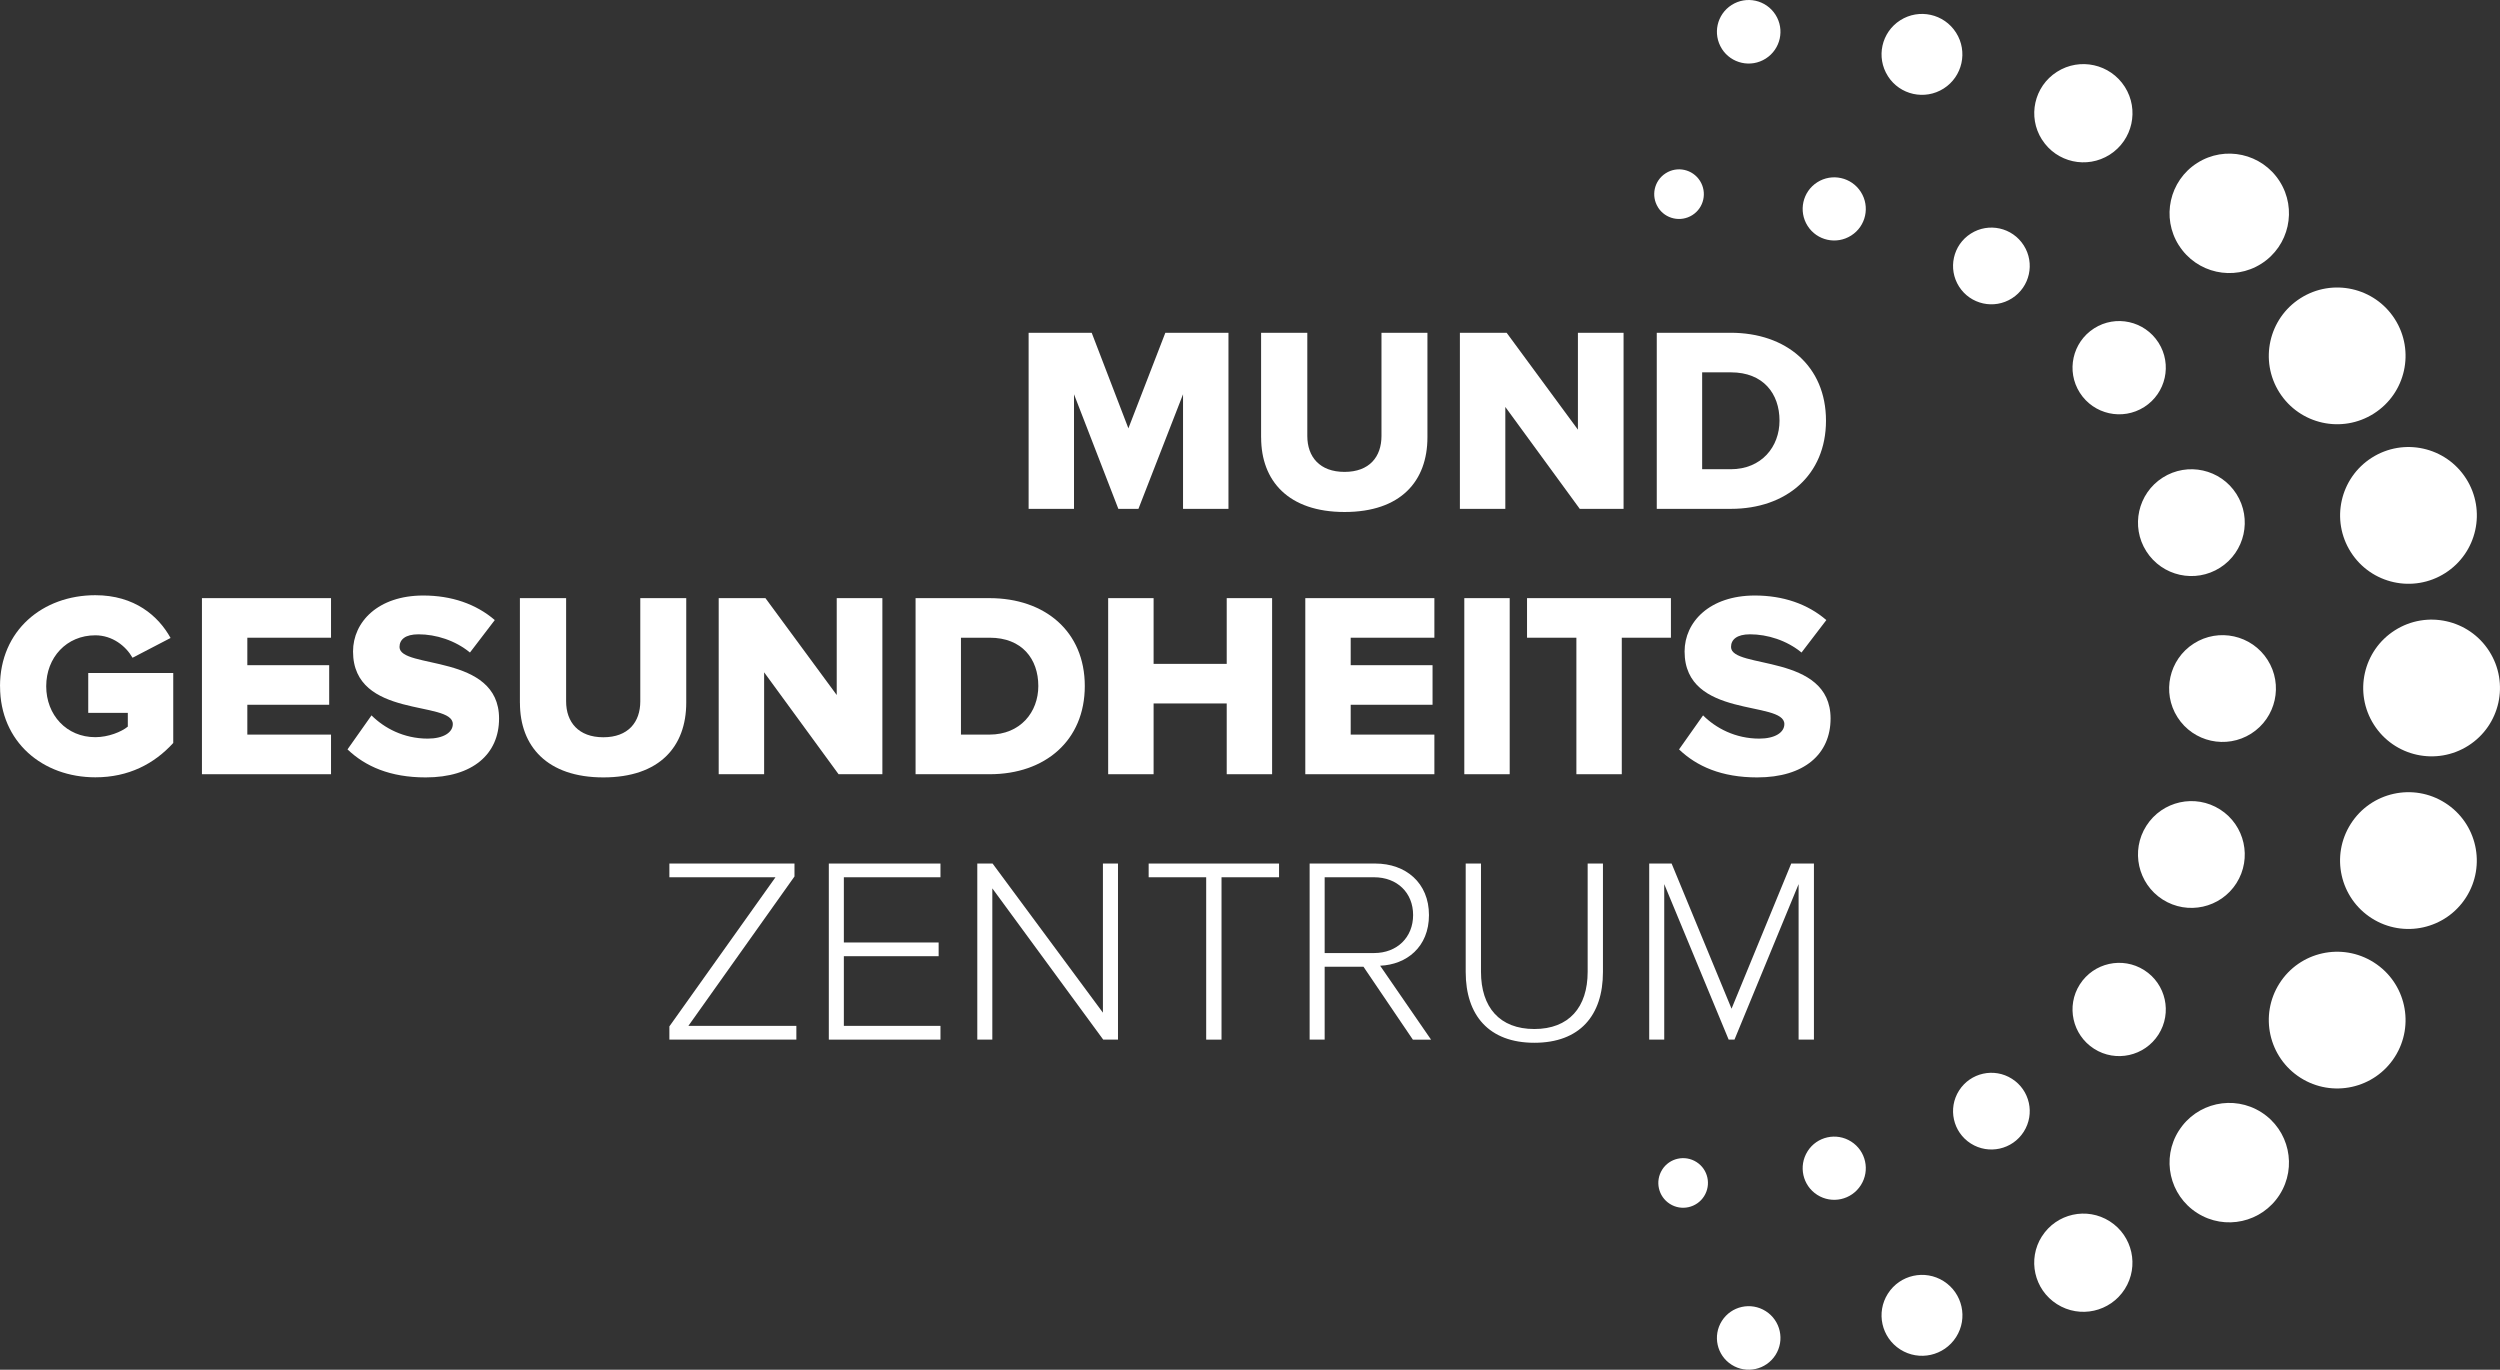
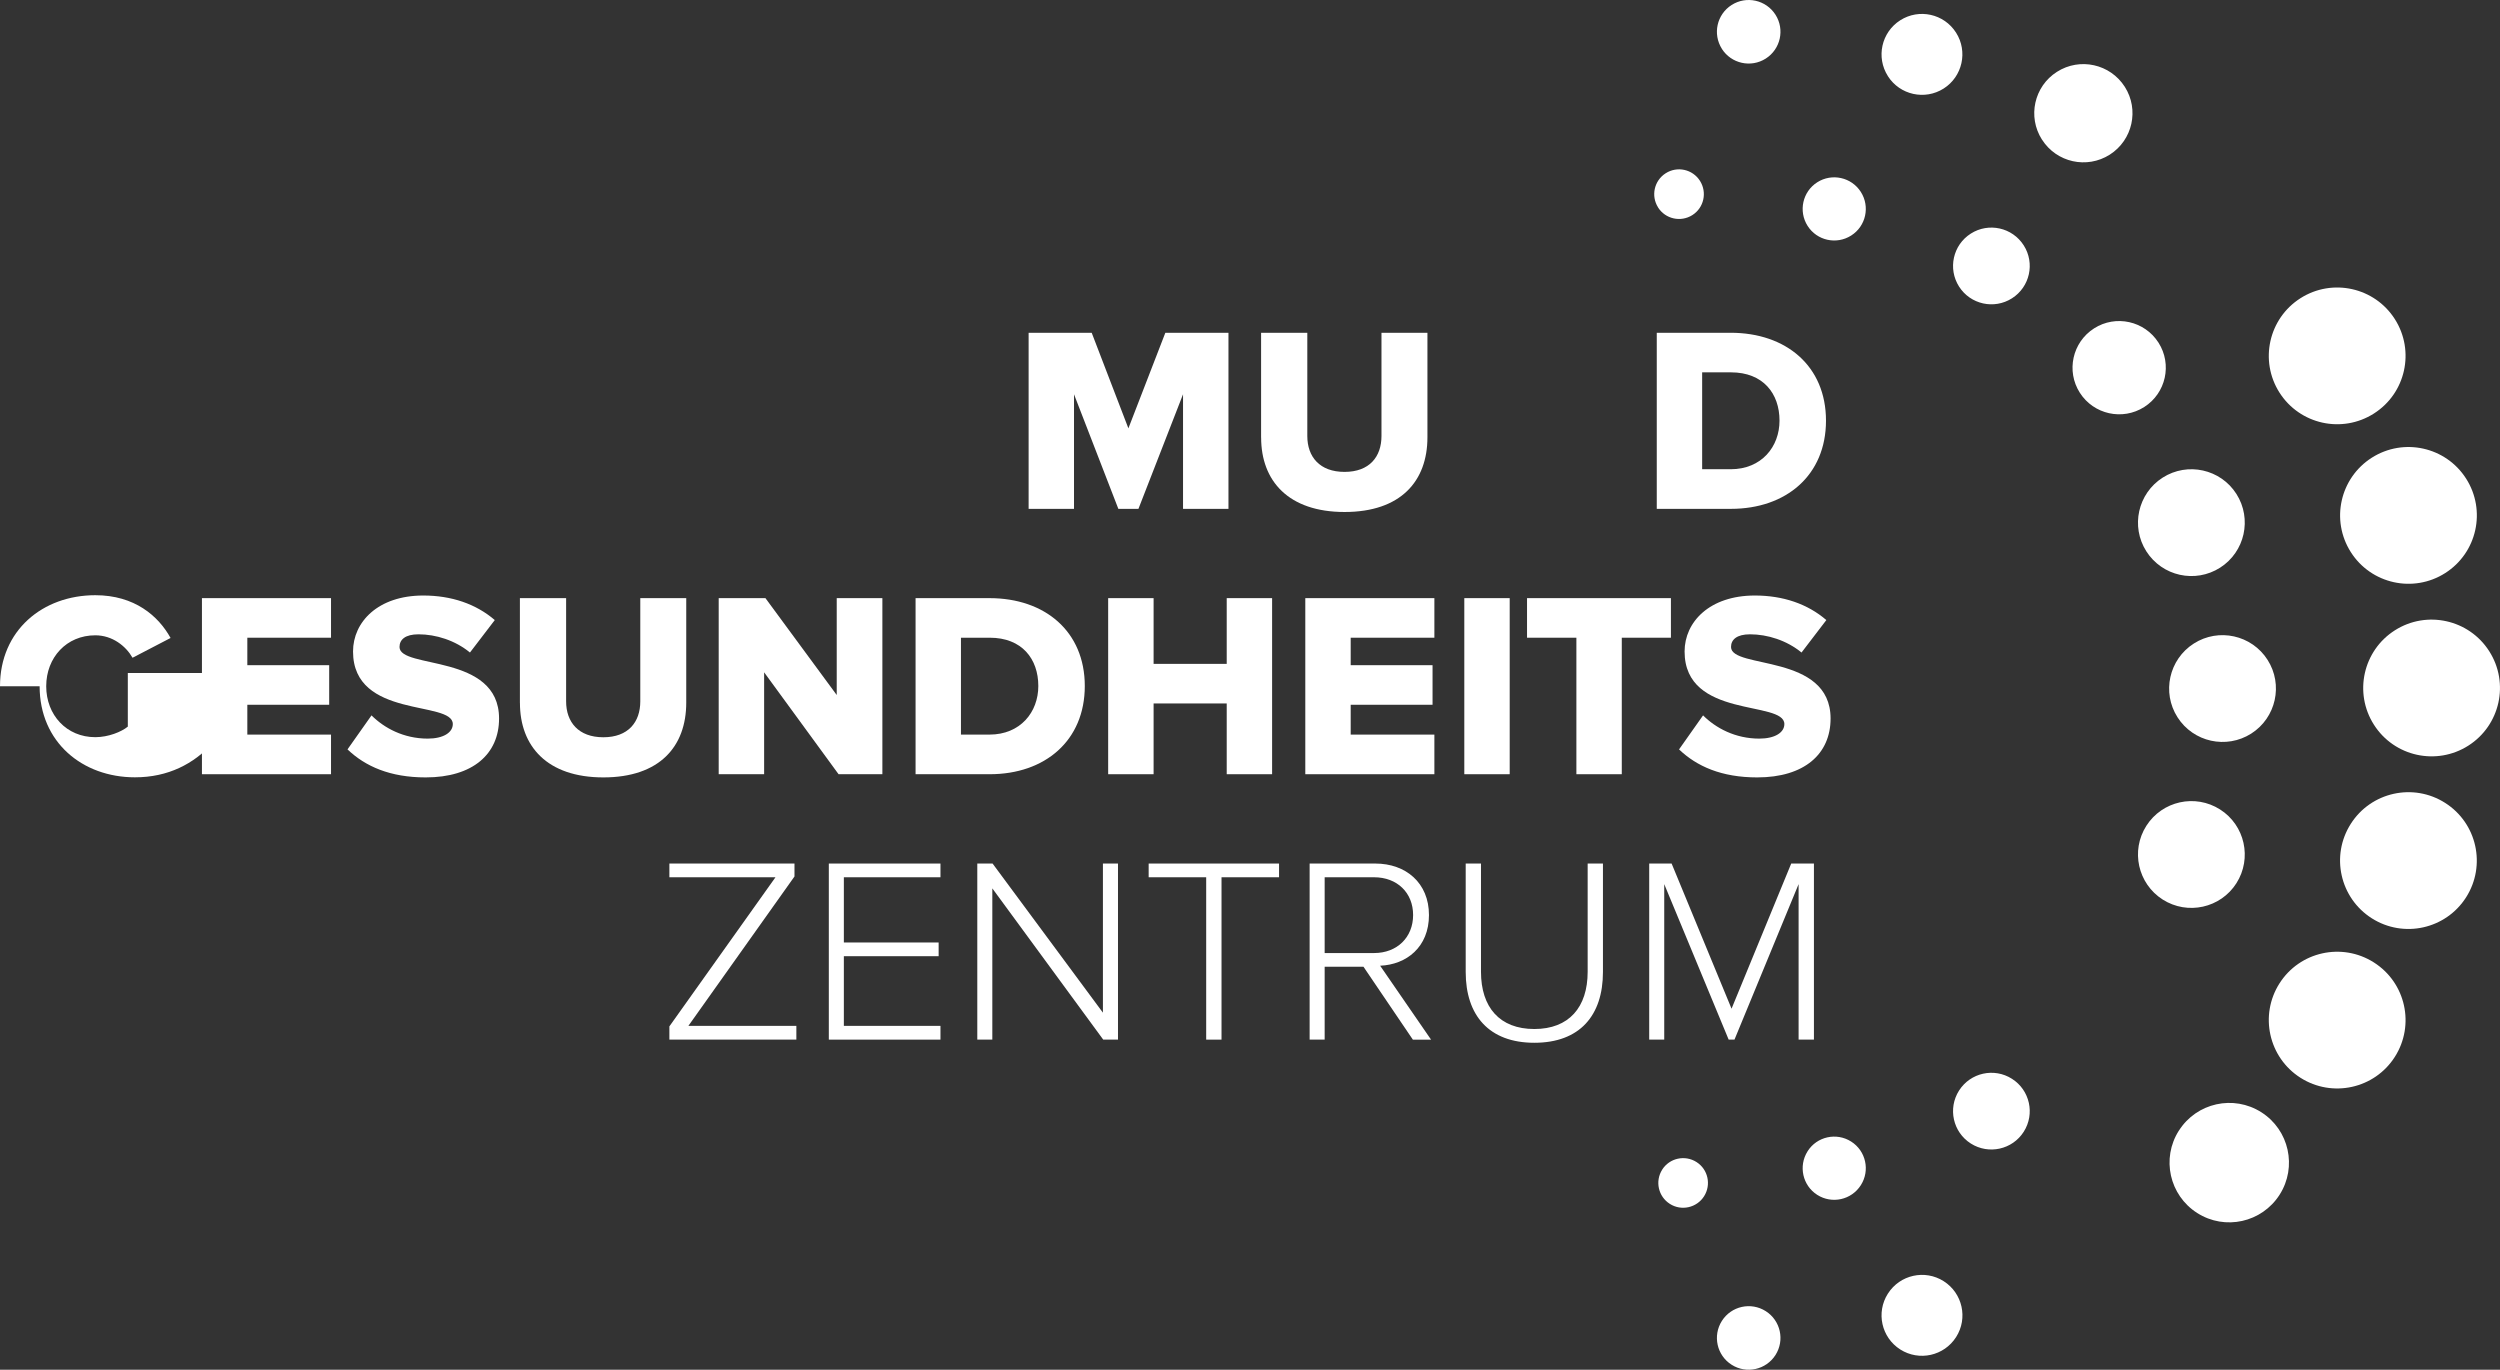
<svg xmlns="http://www.w3.org/2000/svg" width="572.32" height="313.57" data-name="Ebene 1">
  <rect width="100%" height="100%" fill="#333333" stroke="none" />
  <defs>
    <style>.cls-1 {
        fill: #fff;
      }

      .cls-1, .cls-2 {
        stroke-width: 0px;
      }

      .cls-2 {
        fill: #fff;
      }</style>
  </defs>
  <g class="layer">
    <title>Layer 1</title>
    <g id="svg_1">
      <polygon class="cls-1" id="svg_2" points="270.83 116.49 270.83 90.26 260.62 116.49 256.02 116.49 245.87 90.26 245.87 116.49 235.48 116.49 235.48 76.18 249.92 76.18 258.32 98.06 266.78 76.18 281.23 76.18 281.23 116.49 270.83 116.49" />
      <path class="cls-1" d="m288.7,100.17l0,-23.99l10.58,0l0,23.63c0,4.78 2.84,8.22 8.52,8.22s8.46,-3.44 8.46,-8.22l0,-23.63l10.52,0l0,23.93c0,10.03 -6.1,17.1 -18.97,17.1s-19.1,-7.13 -19.1,-17.04" id="svg_3" />
-       <polygon class="cls-1" id="svg_4" points="361.65 116.49 344.61 93.16 344.61 116.49 334.21 116.49 334.21 76.18 344.91 76.18 361.23 98.36 361.23 76.18 371.68 76.18 371.68 116.49 361.65 116.49" />
      <path class="cls-1" d="m379.28,116.49l0,-40.31l16.92,0c12.69,0 21.82,7.61 21.82,20.12s-9.13,20.19 -21.76,20.19l-16.98,0zm28.1,-20.19c0,-6.22 -3.75,-11.06 -11.12,-11.06l-6.59,0l0,22.18l6.53,0c7.07,0 11.18,-5.14 11.18,-11.12" id="svg_5" />
    </g>
    <g id="svg_6">
-       <path class="cls-2" d="m0,157.11c0,-12.81 9.79,-20.85 21.82,-20.85c9.01,0 14.45,4.77 17.23,9.79l-8.71,4.53c-1.51,-2.66 -4.59,-5.14 -8.52,-5.14c-6.59,0 -11.24,5.08 -11.24,11.66s4.65,11.66 11.24,11.66c2.96,0 5.98,-1.21 7.44,-2.42l0,-3.14l-9.06,0l0,-9.13l19.46,0l0,16.02c-4.35,4.77 -10.21,7.86 -17.83,7.86c-12.02,0 -21.82,-8.04 -21.82,-20.85" id="svg_7" />
+       <path class="cls-2" d="m0,157.11c0,-12.81 9.79,-20.85 21.82,-20.85c9.01,0 14.45,4.77 17.23,9.79l-8.71,4.53c-1.51,-2.66 -4.59,-5.14 -8.52,-5.14c-6.59,0 -11.24,5.08 -11.24,11.66s4.65,11.66 11.24,11.66c2.96,0 5.98,-1.21 7.44,-2.42l0,-3.14l0,-9.13l19.46,0l0,16.02c-4.35,4.77 -10.21,7.86 -17.83,7.86c-12.02,0 -21.82,-8.04 -21.82,-20.85" id="svg_7" />
      <polygon class="cls-2" id="svg_8" points="46.23 177.24 46.23 136.93 75.78 136.93 75.78 145.99 56.62 145.99 56.62 152.28 75.36 152.28 75.36 161.34 56.62 161.34 56.62 168.17 75.78 168.17 75.78 177.24 46.23 177.24" />
      <path class="cls-2" d="m79.55,171.56l5.5,-7.79c2.9,2.9 7.37,5.32 12.87,5.32c3.56,0 5.74,-1.39 5.74,-3.33c0,-5.5 -22.84,-1.09 -22.84,-16.62c0,-6.77 5.74,-12.81 16.07,-12.81c6.47,0 12.09,1.93 16.38,5.62l-5.68,7.43c-3.38,-2.78 -7.8,-4.17 -11.78,-4.17c-3.02,0 -4.35,1.21 -4.35,2.9c0,5.14 22.79,1.39 22.79,16.38c0,8.1 -5.98,13.48 -16.8,13.48c-8.16,0 -13.84,-2.54 -17.89,-6.41" id="svg_9" />
      <path class="cls-2" d="m119.02,160.92l0,-23.99l10.58,0l0,23.63c0,4.77 2.84,8.22 8.52,8.22s8.46,-3.45 8.46,-8.22l0,-23.63l10.52,0l0,23.94c0,10.03 -6.1,17.1 -18.97,17.1s-19.1,-7.13 -19.1,-17.04" id="svg_10" />
      <polygon class="cls-2" id="svg_11" points="191.97 177.24 174.93 153.91 174.93 177.24 164.53 177.24 164.53 136.93 175.23 136.93 191.55 159.11 191.55 136.93 202 136.93 202 177.24 191.97 177.24" />
      <path class="cls-2" d="m209.6,177.24l0,-40.31l16.92,0c12.69,0 21.82,7.61 21.82,20.12s-9.12,20.19 -21.76,20.19l-16.98,0zm28.1,-20.19c0,-6.22 -3.75,-11.06 -11.12,-11.06l-6.59,0l0,22.18l6.53,0c7.07,0 11.18,-5.14 11.18,-11.12" id="svg_12" />
      <polygon class="cls-2" id="svg_13" points="280.83 177.24 280.83 161.04 264.09 161.04 264.09 177.24 253.69 177.24 253.69 136.93 264.09 136.93 264.09 151.98 280.83 151.98 280.83 136.93 291.22 136.93 291.22 177.24 280.83 177.24" />
      <polygon class="cls-2" id="svg_14" points="298.82 177.24 298.82 136.93 328.37 136.93 328.37 145.99 309.21 145.99 309.21 152.28 327.95 152.28 327.95 161.34 309.21 161.34 309.21 168.17 328.37 168.17 328.37 177.24 298.82 177.24" />
      <rect class="cls-2" height="40.31" id="svg_15" width="10.39" x="335.22" y="136.93" />
      <polygon class="cls-2" id="svg_16" points="360.88 177.24 360.88 145.99 349.58 145.99 349.58 136.93 382.52 136.93 382.52 145.99 371.27 145.99 371.27 177.24 360.88 177.24" />
      <path class="cls-2" d="m384.38,171.56l5.5,-7.79c2.9,2.9 7.37,5.32 12.87,5.32c3.57,0 5.74,-1.39 5.74,-3.33c0,-5.5 -22.84,-1.09 -22.84,-16.62c0,-6.77 5.74,-12.81 16.08,-12.81c6.47,0 12.09,1.93 16.37,5.62l-5.68,7.43c-3.38,-2.78 -7.8,-4.17 -11.79,-4.17c-3.02,0 -4.35,1.21 -4.35,2.9c0,5.14 22.79,1.39 22.79,16.38c0,8.1 -5.98,13.48 -16.8,13.48c-8.16,0 -13.84,-2.54 -17.89,-6.41" id="svg_17" />
    </g>
    <g id="svg_18">
      <polygon class="cls-1" id="svg_19" points="153.24 238 153.24 234.97 177.53 200.83 153.24 200.83 153.24 197.69 181.88 197.69 181.88 200.65 157.59 234.85 182.31 234.85 182.31 238 153.24 238" />
      <polygon class="cls-1" id="svg_20" points="189.74 238 189.74 197.69 215.3 197.69 215.3 200.83 193.18 200.83 193.18 215.76 214.88 215.76 214.88 218.9 193.18 218.9 193.18 234.85 215.3 234.85 215.3 238 189.74 238" />
      <polygon class="cls-1" id="svg_21" points="252.56 238 227.17 203.37 227.17 238 223.73 238 223.73 197.69 227.23 197.69 252.49 231.83 252.49 197.69 255.94 197.69 255.94 238 252.56 238" />
      <polygon class="cls-1" id="svg_22" points="276.13 238 276.13 200.83 262.96 200.83 262.96 197.69 292.81 197.69 292.81 200.83 279.64 200.83 279.64 238 276.13 238" />
      <path class="cls-1" d="m323.44,238l-11.3,-16.68l-8.89,0l0,16.68l-3.44,0l0,-40.31l15.05,0c6.95,0 12.27,4.41 12.27,11.79s-5.2,11.36 -11.18,11.6l11.66,16.93l-4.17,0l0,-0.01zm0.06,-28.53c0,-5.08 -3.63,-8.64 -8.95,-8.64l-11.3,0l0,17.35l11.3,0c5.32,0 8.95,-3.63 8.95,-8.7" id="svg_23" />
      <path class="cls-1" d="m335.54,222.52l0,-24.84l3.5,0l0,24.78c0,8.16 4.29,13.11 12.21,13.11s12.21,-4.96 12.21,-13.11l0,-24.78l3.5,0l0,24.84c0,9.97 -5.32,16.2 -15.71,16.2s-15.71,-6.29 -15.71,-16.2" id="svg_24" />
      <polygon class="cls-1" id="svg_25" points="411.75 238 411.75 202.4 397.07 238 395.74 238 380.99 202.4 380.99 238 377.55 238 377.55 197.69 382.68 197.69 396.4 230.92 410.06 197.69 415.26 197.69 415.26 238 411.75 238" />
    </g>
    <g id="svg_26">
      <path class="cls-2" d="m491.36,126.22c-3.63,-5.69 -1.95,-13.25 3.74,-16.88c5.7,-3.63 13.26,-1.95 16.88,3.74c3.62,5.7 1.95,13.25 -3.74,16.88c-5.7,3.63 -13.25,1.95 -16.88,-3.74" id="svg_27" />
      <path class="cls-2" d="m498.49,164.2c-3.63,-5.69 -1.95,-13.25 3.74,-16.88c5.69,-3.63 13.25,-1.95 16.88,3.74c3.63,5.69 1.95,13.25 -3.74,16.88c-5.7,3.62 -13.25,1.95 -16.88,-3.74" id="svg_28" />
      <path class="cls-2" d="m476.13,89.91c-3.17,-4.97 -1.7,-11.57 3.27,-14.74c4.97,-3.17 11.57,-1.7 14.74,3.27c3.17,4.97 1.71,11.57 -3.27,14.74c-4.97,3.16 -11.57,1.7 -14.74,-3.27" id="svg_29" />
      <path class="cls-2" d="m448.48,65.6c-2.6,-4.09 -1.4,-9.52 2.69,-12.12c4.09,-2.61 9.52,-1.4 12.12,2.69c2.61,4.09 1.4,9.52 -2.69,12.12c-4.09,2.61 -9.52,1.4 -12.12,-2.69" id="svg_30" />
      <path class="cls-2" d="m413.81,51.71c-2.14,-3.37 -1.15,-7.84 2.21,-9.98c3.37,-2.15 7.84,-1.15 9.98,2.21c2.15,3.37 1.16,7.84 -2.21,9.98c-3.37,2.15 -7.84,1.16 -9.98,-2.21" id="svg_31" />
      <path class="cls-2" d="m379.59,47.5c-1.69,-2.65 -0.91,-6.16 1.74,-7.84c2.65,-1.69 6.16,-0.91 7.84,1.74c1.68,2.65 0.91,6.16 -1.74,7.84c-2.65,1.68 -6.16,0.91 -7.85,-1.74" id="svg_32" />
      <path class="cls-2" d="m491.36,189.05c-3.63,5.69 -1.95,13.25 3.74,16.88c5.7,3.63 13.26,1.95 16.88,-3.74c3.62,-5.7 1.95,-13.25 -3.74,-16.88c-5.7,-3.63 -13.25,-1.95 -16.88,3.74" id="svg_33" />
-       <path class="cls-2" d="m476.13,225.36c-3.17,4.97 -1.7,11.57 3.27,14.74c4.97,3.17 11.57,1.7 14.74,-3.27c3.17,-4.97 1.71,-11.57 -3.27,-14.74c-4.97,-3.16 -11.57,-1.7 -14.74,3.27" id="svg_34" />
      <path class="cls-2" d="m448.48,249.66c-2.6,4.09 -1.4,9.52 2.69,12.12c4.09,2.6 9.52,1.4 12.12,-2.69c2.61,-4.09 1.4,-9.52 -2.69,-12.12c-4.09,-2.61 -9.52,-1.4 -12.12,2.69" id="svg_35" />
      <path class="cls-2" d="m413.81,263.56c-2.14,3.37 -1.15,7.84 2.21,9.98c3.37,2.15 7.84,1.15 9.98,-2.22c2.15,-3.37 1.16,-7.84 -2.21,-9.98c-3.37,-2.15 -7.84,-1.16 -9.98,2.21" id="svg_36" />
      <path class="cls-2" d="m380.53,267.76c-1.69,2.64 -0.91,6.16 1.74,7.84c2.64,1.69 6.16,0.9 7.84,-1.74c1.68,-2.65 0.91,-6.16 -1.74,-7.84c-2.65,-1.68 -6.16,-0.91 -7.85,1.74" id="svg_37" />
    </g>
    <g id="svg_38">
      <path class="cls-1" d="m538.17,126.4c-4.65,-7.29 -2.5,-16.96 4.79,-21.61c7.29,-4.65 16.97,-2.5 21.61,4.79c4.64,7.29 2.5,16.97 -4.79,21.61c-7.29,4.65 -16.97,2.5 -21.61,-4.79" id="svg_39" />
      <path class="cls-1" d="m521.84,89.88c-4.64,-7.29 -2.49,-16.97 4.8,-21.61c7.29,-4.64 16.97,-2.5 21.61,4.79c4.64,7.29 2.5,16.97 -4.8,21.61c-7.29,4.64 -16.96,2.5 -21.61,-4.79" id="svg_40" />
      <path class="cls-1" d="m543.46,165.91c-4.65,-7.29 -2.5,-16.97 4.79,-21.61c7.29,-4.64 16.97,-2.5 21.61,4.79c4.65,7.29 2.5,16.97 -4.79,21.61c-7.29,4.64 -16.97,2.5 -21.61,-4.79" id="svg_41" />
-       <path class="cls-1" d="m498.81,56.18c-4.06,-6.37 -2.18,-14.82 4.19,-18.87c6.37,-4.06 14.81,-2.18 18.87,4.19c4.06,6.36 2.18,14.82 -4.18,18.87c-6.37,4.06 -14.82,2.18 -18.87,-4.19" id="svg_42" />
      <path class="cls-1" d="m467.46,31.96c-3.34,-5.24 -1.8,-12.19 3.44,-15.52c5.24,-3.34 12.19,-1.8 15.53,3.44c3.33,5.24 1.79,12.18 -3.44,15.52c-5.24,3.34 -12.19,1.8 -15.52,-3.44" id="svg_43" />
      <path class="cls-1" d="m432.19,17.42c-2.75,-4.31 -1.48,-10.03 2.83,-12.78c4.31,-2.75 10.04,-1.48 12.78,2.84c2.74,4.31 1.47,10.04 -2.83,12.78c-4.31,2.75 -10.04,1.48 -12.78,-2.83" id="svg_44" />
      <path class="cls-1" d="m394.19,11.18c-2.16,-3.39 -1.16,-7.89 2.23,-10.04c3.38,-2.16 7.88,-1.16 10.04,2.23c2.16,3.39 1.16,7.88 -2.23,10.04c-3.39,2.16 -7.89,1.16 -10.05,-2.23" id="svg_45" />
      <path class="cls-1" d="m538.16,188.6c-4.65,7.29 -2.5,16.96 4.79,21.61c7.29,4.65 16.97,2.5 21.61,-4.79c4.64,-7.29 2.5,-16.97 -4.79,-21.61c-7.29,-4.65 -16.97,-2.5 -21.61,4.79" id="svg_46" />
      <path class="cls-1" d="m521.84,225.12c-4.64,7.29 -2.49,16.97 4.8,21.61c7.29,4.64 16.97,2.5 21.61,-4.79c4.64,-7.29 2.5,-16.97 -4.8,-21.61c-7.29,-4.64 -16.97,-2.5 -21.61,4.79" id="svg_47" />
      <path class="cls-1" d="m498.81,258.82c-4.06,6.37 -2.18,14.81 4.19,18.87c6.37,4.06 14.81,2.18 18.87,-4.19c4.06,-6.36 2.18,-14.82 -4.18,-18.87c-6.37,-4.06 -14.82,-2.18 -18.87,4.19" id="svg_48" />
-       <path class="cls-1" d="m467.45,283.03c-3.34,5.24 -1.8,12.19 3.44,15.52c5.24,3.34 12.19,1.8 15.53,-3.44c3.33,-5.24 1.79,-12.19 -3.44,-15.52c-5.24,-3.34 -12.19,-1.79 -15.52,3.44" id="svg_49" />
      <path class="cls-1" d="m432.19,296.15c-2.75,4.32 -1.48,10.03 2.83,12.78c4.32,2.75 10.04,1.48 12.79,-2.84c2.75,-4.31 1.47,-10.03 -2.83,-12.78c-4.31,-2.75 -10.04,-1.48 -12.78,2.83" id="svg_50" />
      <path class="cls-1" d="m394.19,302.39c-2.16,3.39 -1.16,7.89 2.23,10.04c3.38,2.16 7.88,1.16 10.04,-2.23c2.16,-3.39 1.16,-7.89 -2.23,-10.04c-3.39,-2.16 -7.89,-1.16 -10.04,2.23" id="svg_51" />
    </g>
  </g>
</svg>